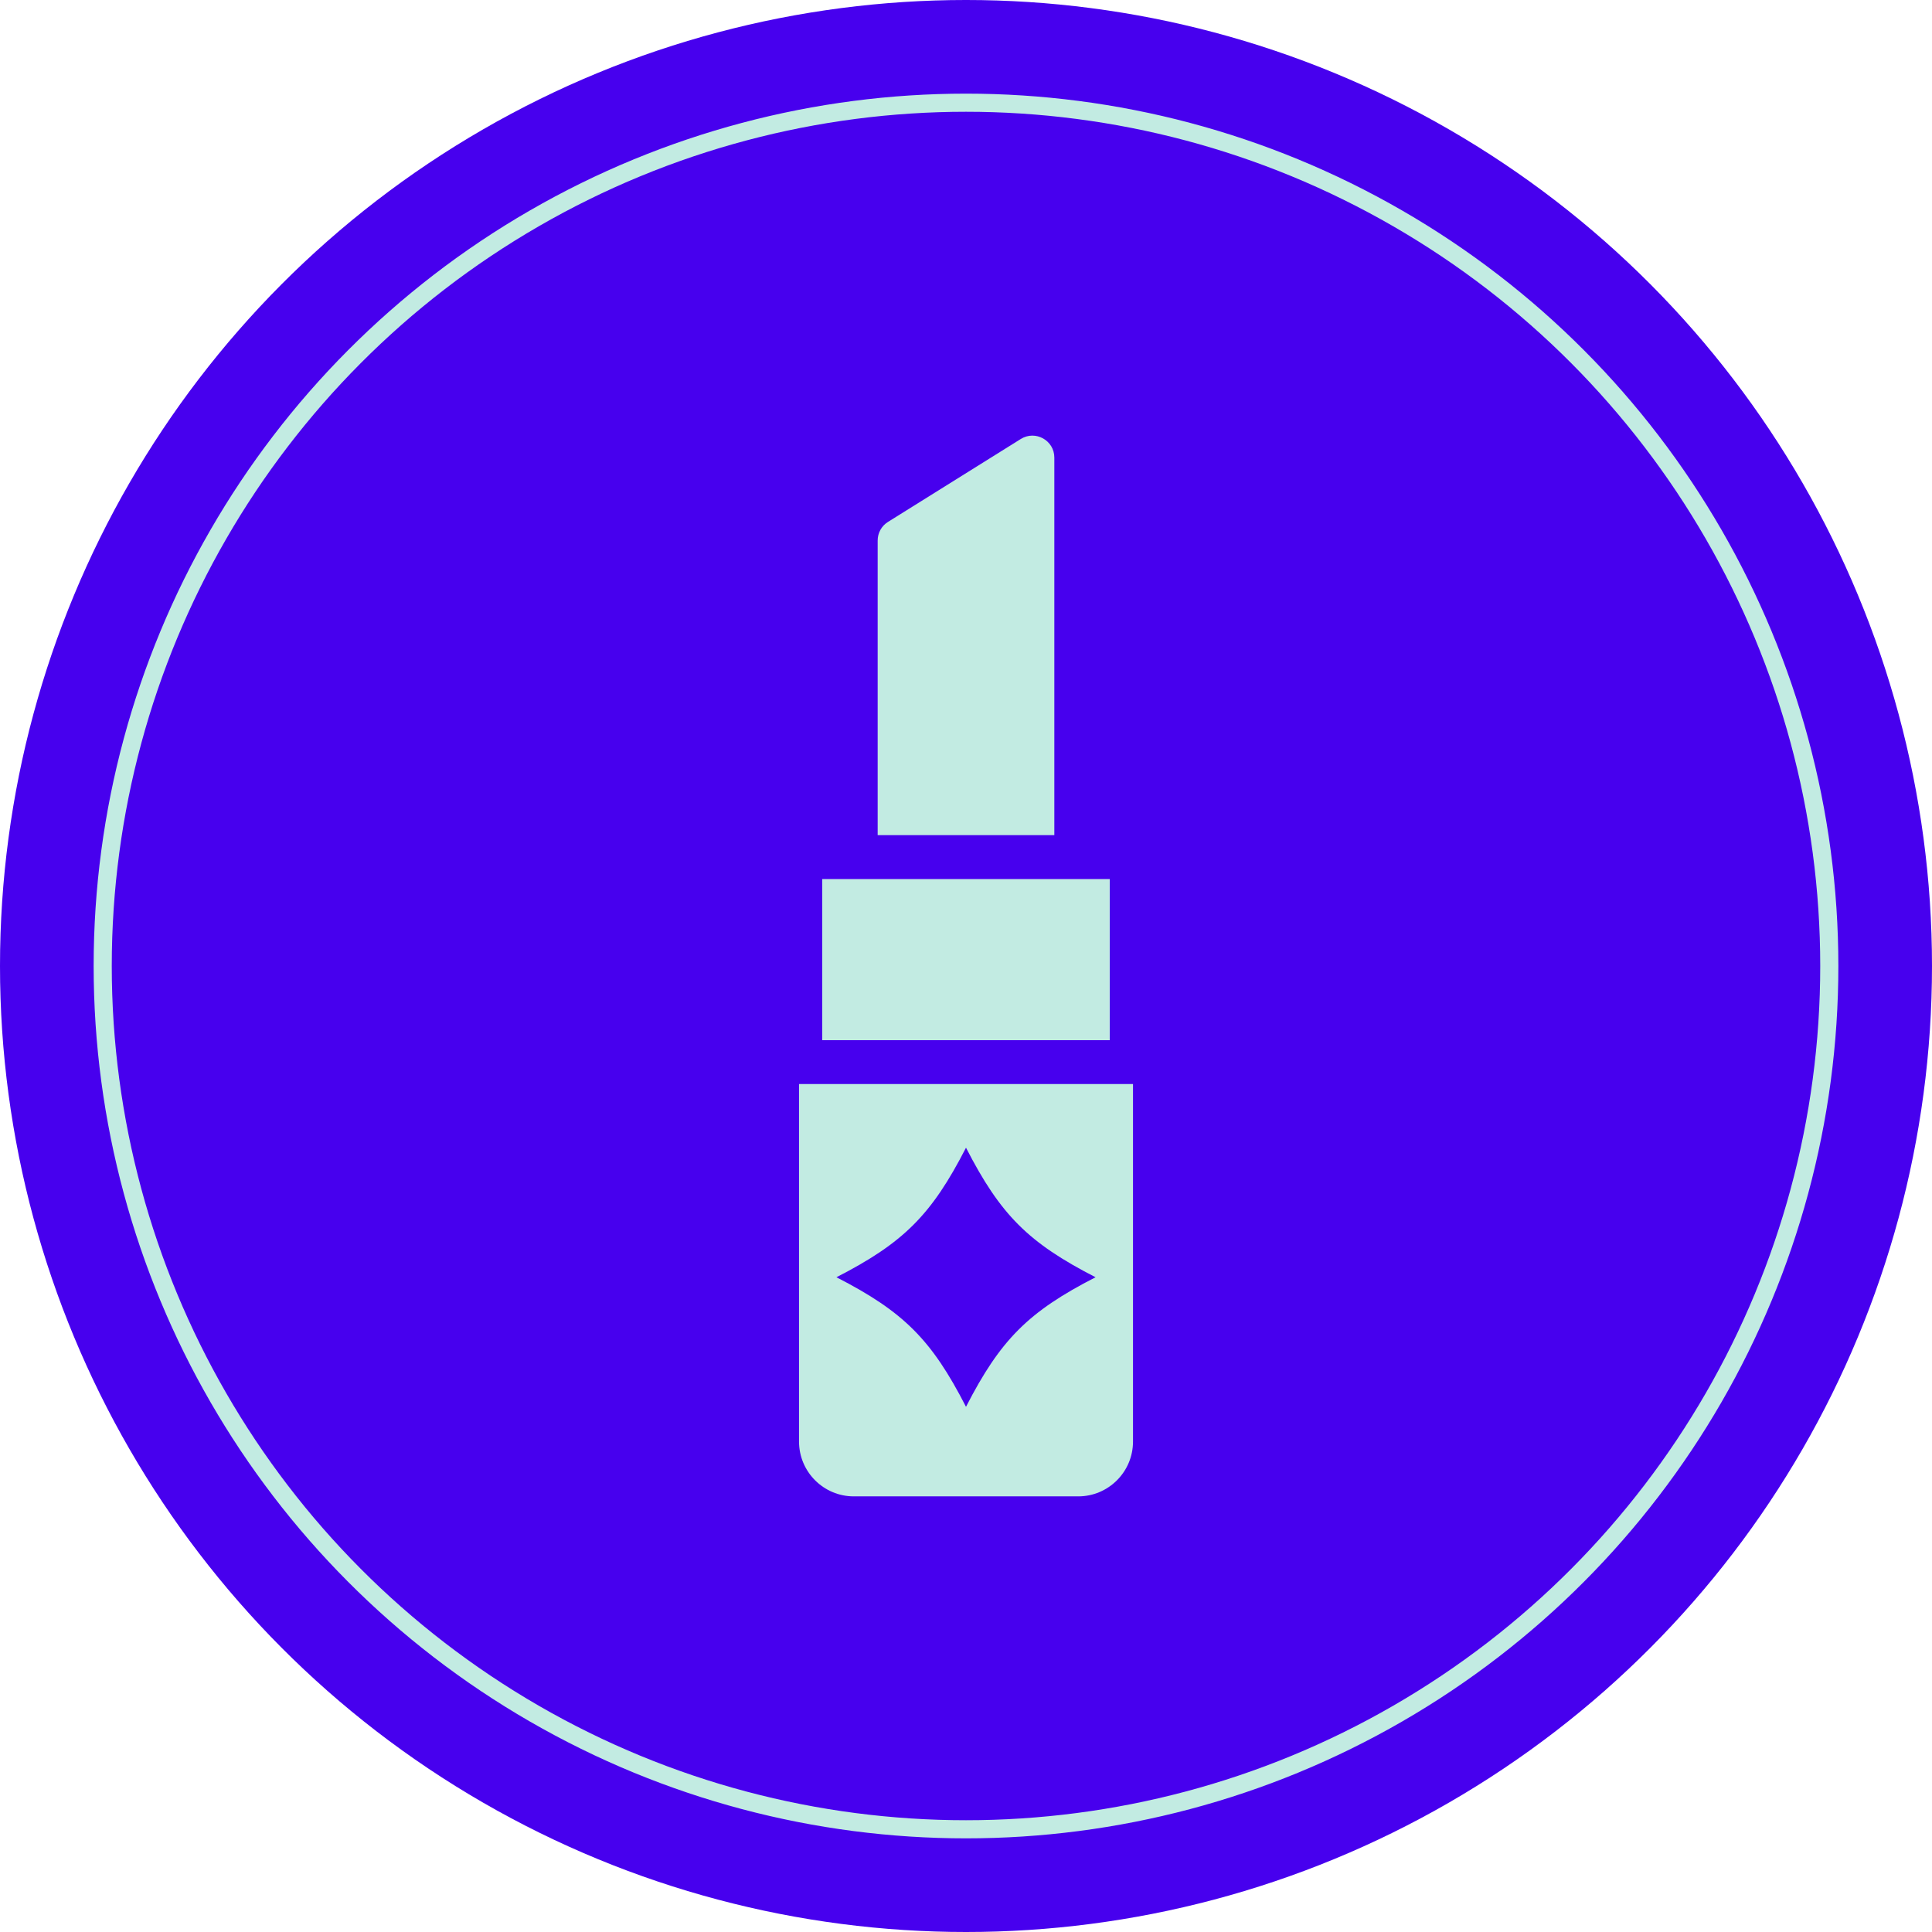
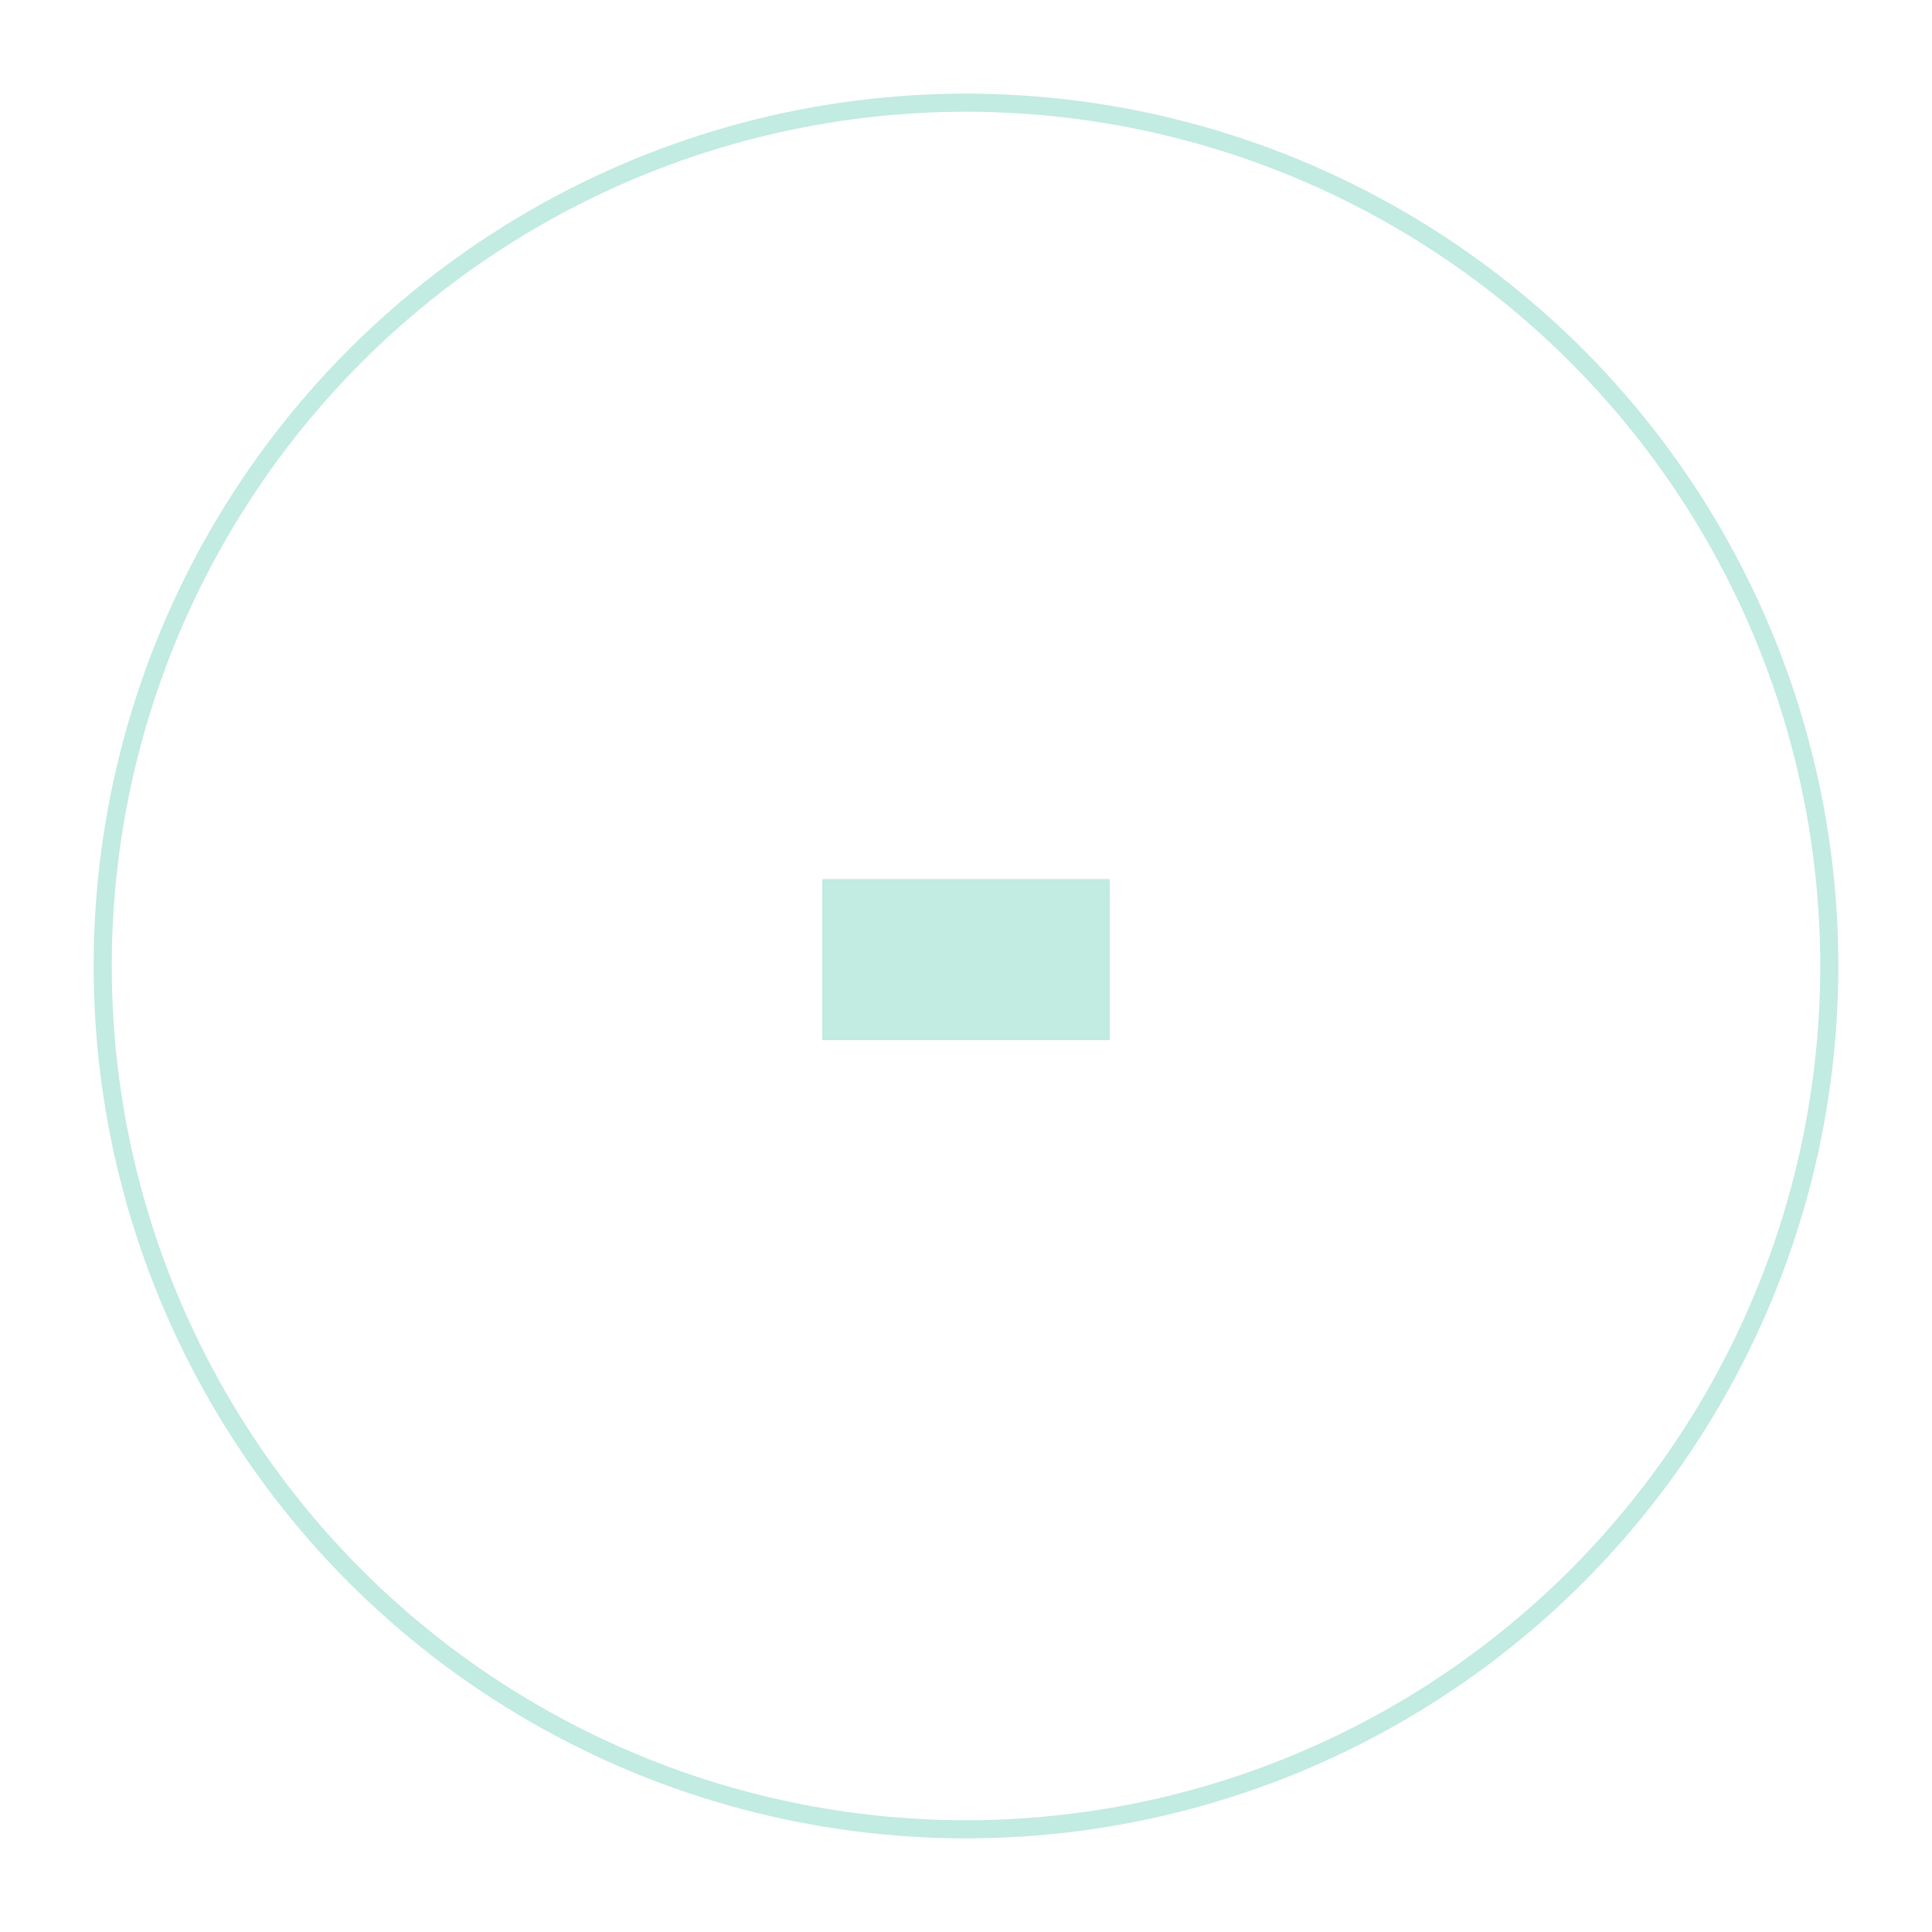
<svg xmlns="http://www.w3.org/2000/svg" id="a" viewBox="0 0 500 500">
  <defs>
    <style>.b{fill:#c2ebe2;}.c{fill:#4700ee;}.d{fill:none;stroke:#c2ebe2;stroke-linecap:round;stroke-linejoin:round;stroke-width:4.69px;}</style>
  </defs>
-   <circle class="c" cx="250" cy="250" r="250" />
  <circle class="d" cx="250" cy="250" r="223.42" />
-   <path class="b" d="M206.78,280.55h86.44v92.53c0,7.83-6.36,14.18-14.18,14.18h-58.07c-7.83,0-14.18-6.36-14.18-14.18v-92.53h0Z" />
  <rect class="b" x="212.79" y="227.5" width="74.41" height="41.7" />
-   <path class="b" d="M272.86,216.14h-45.72v-76.26c0-1.96,1.01-3.78,2.67-4.81l34.37-21.46c3.78-2.36,8.68,.36,8.68,4.81v97.72Z" />
-   <path class="c" d="M250,297.02c-8.92,17.39-16.15,24.62-33.53,33.53,17.39,8.92,24.62,16.15,33.53,33.53,8.92-17.39,16.15-24.62,33.53-33.53-17.39-8.92-24.62-16.15-33.53-33.53Z" />
</svg>